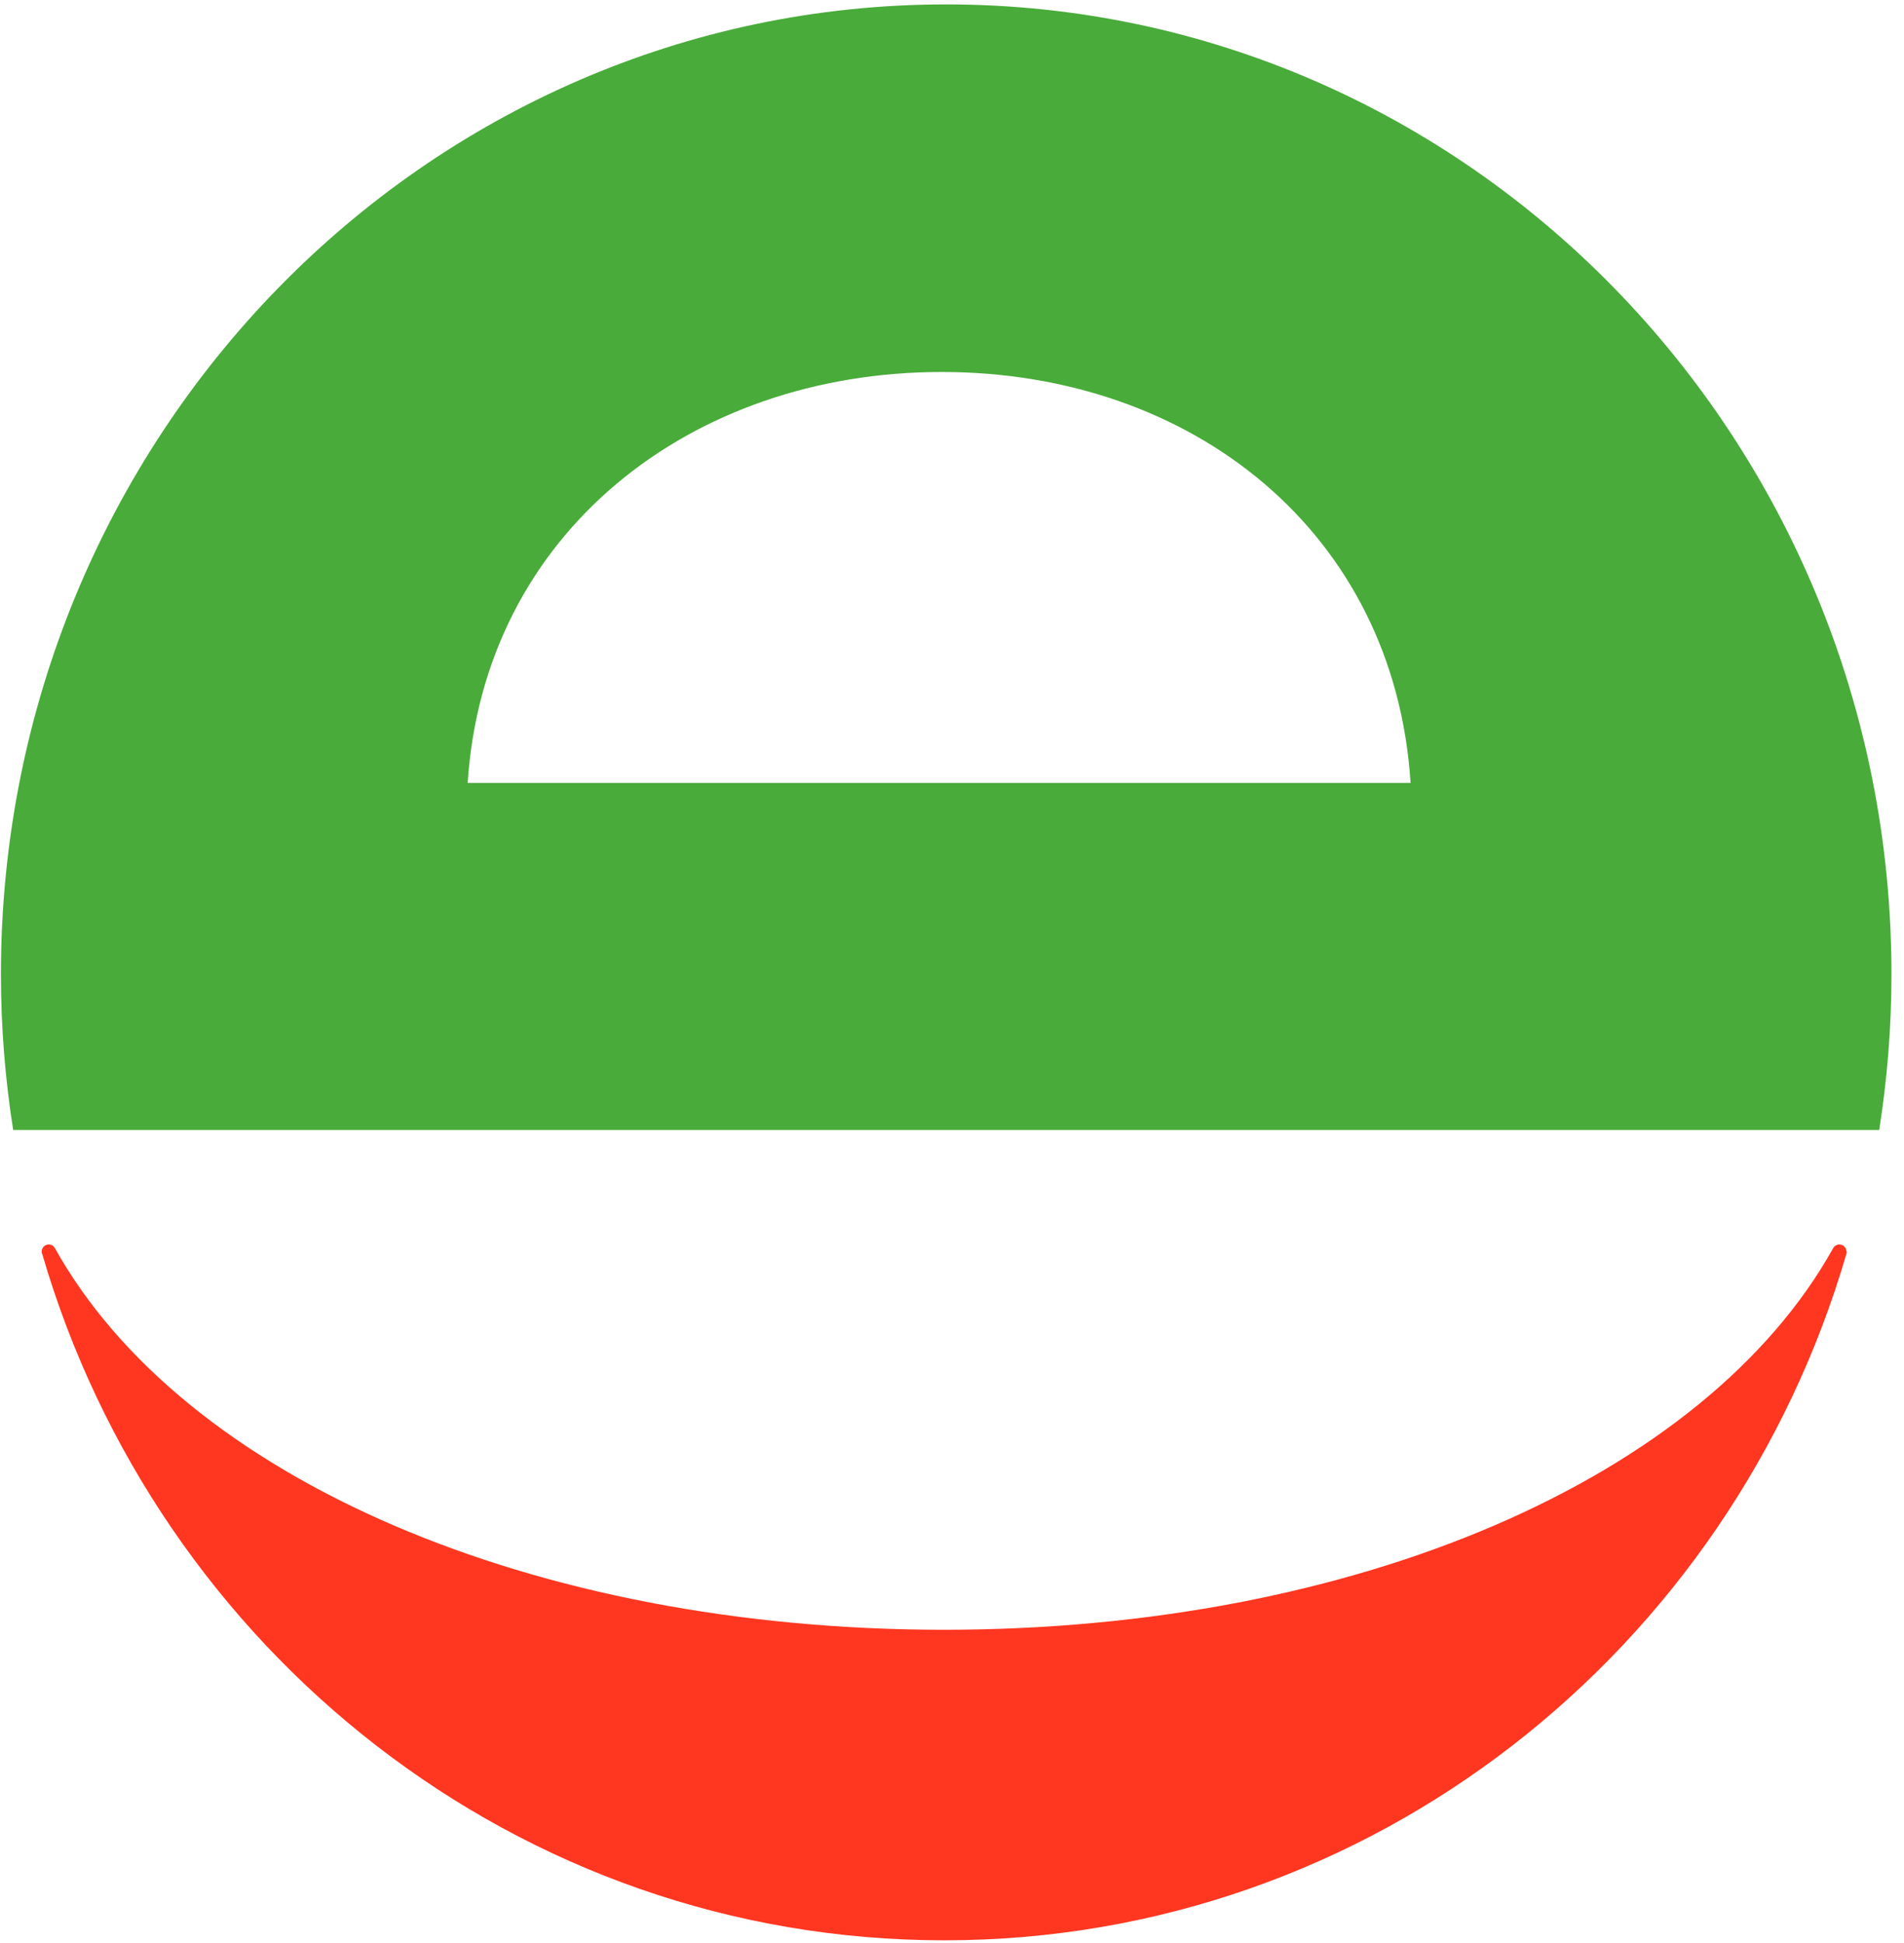
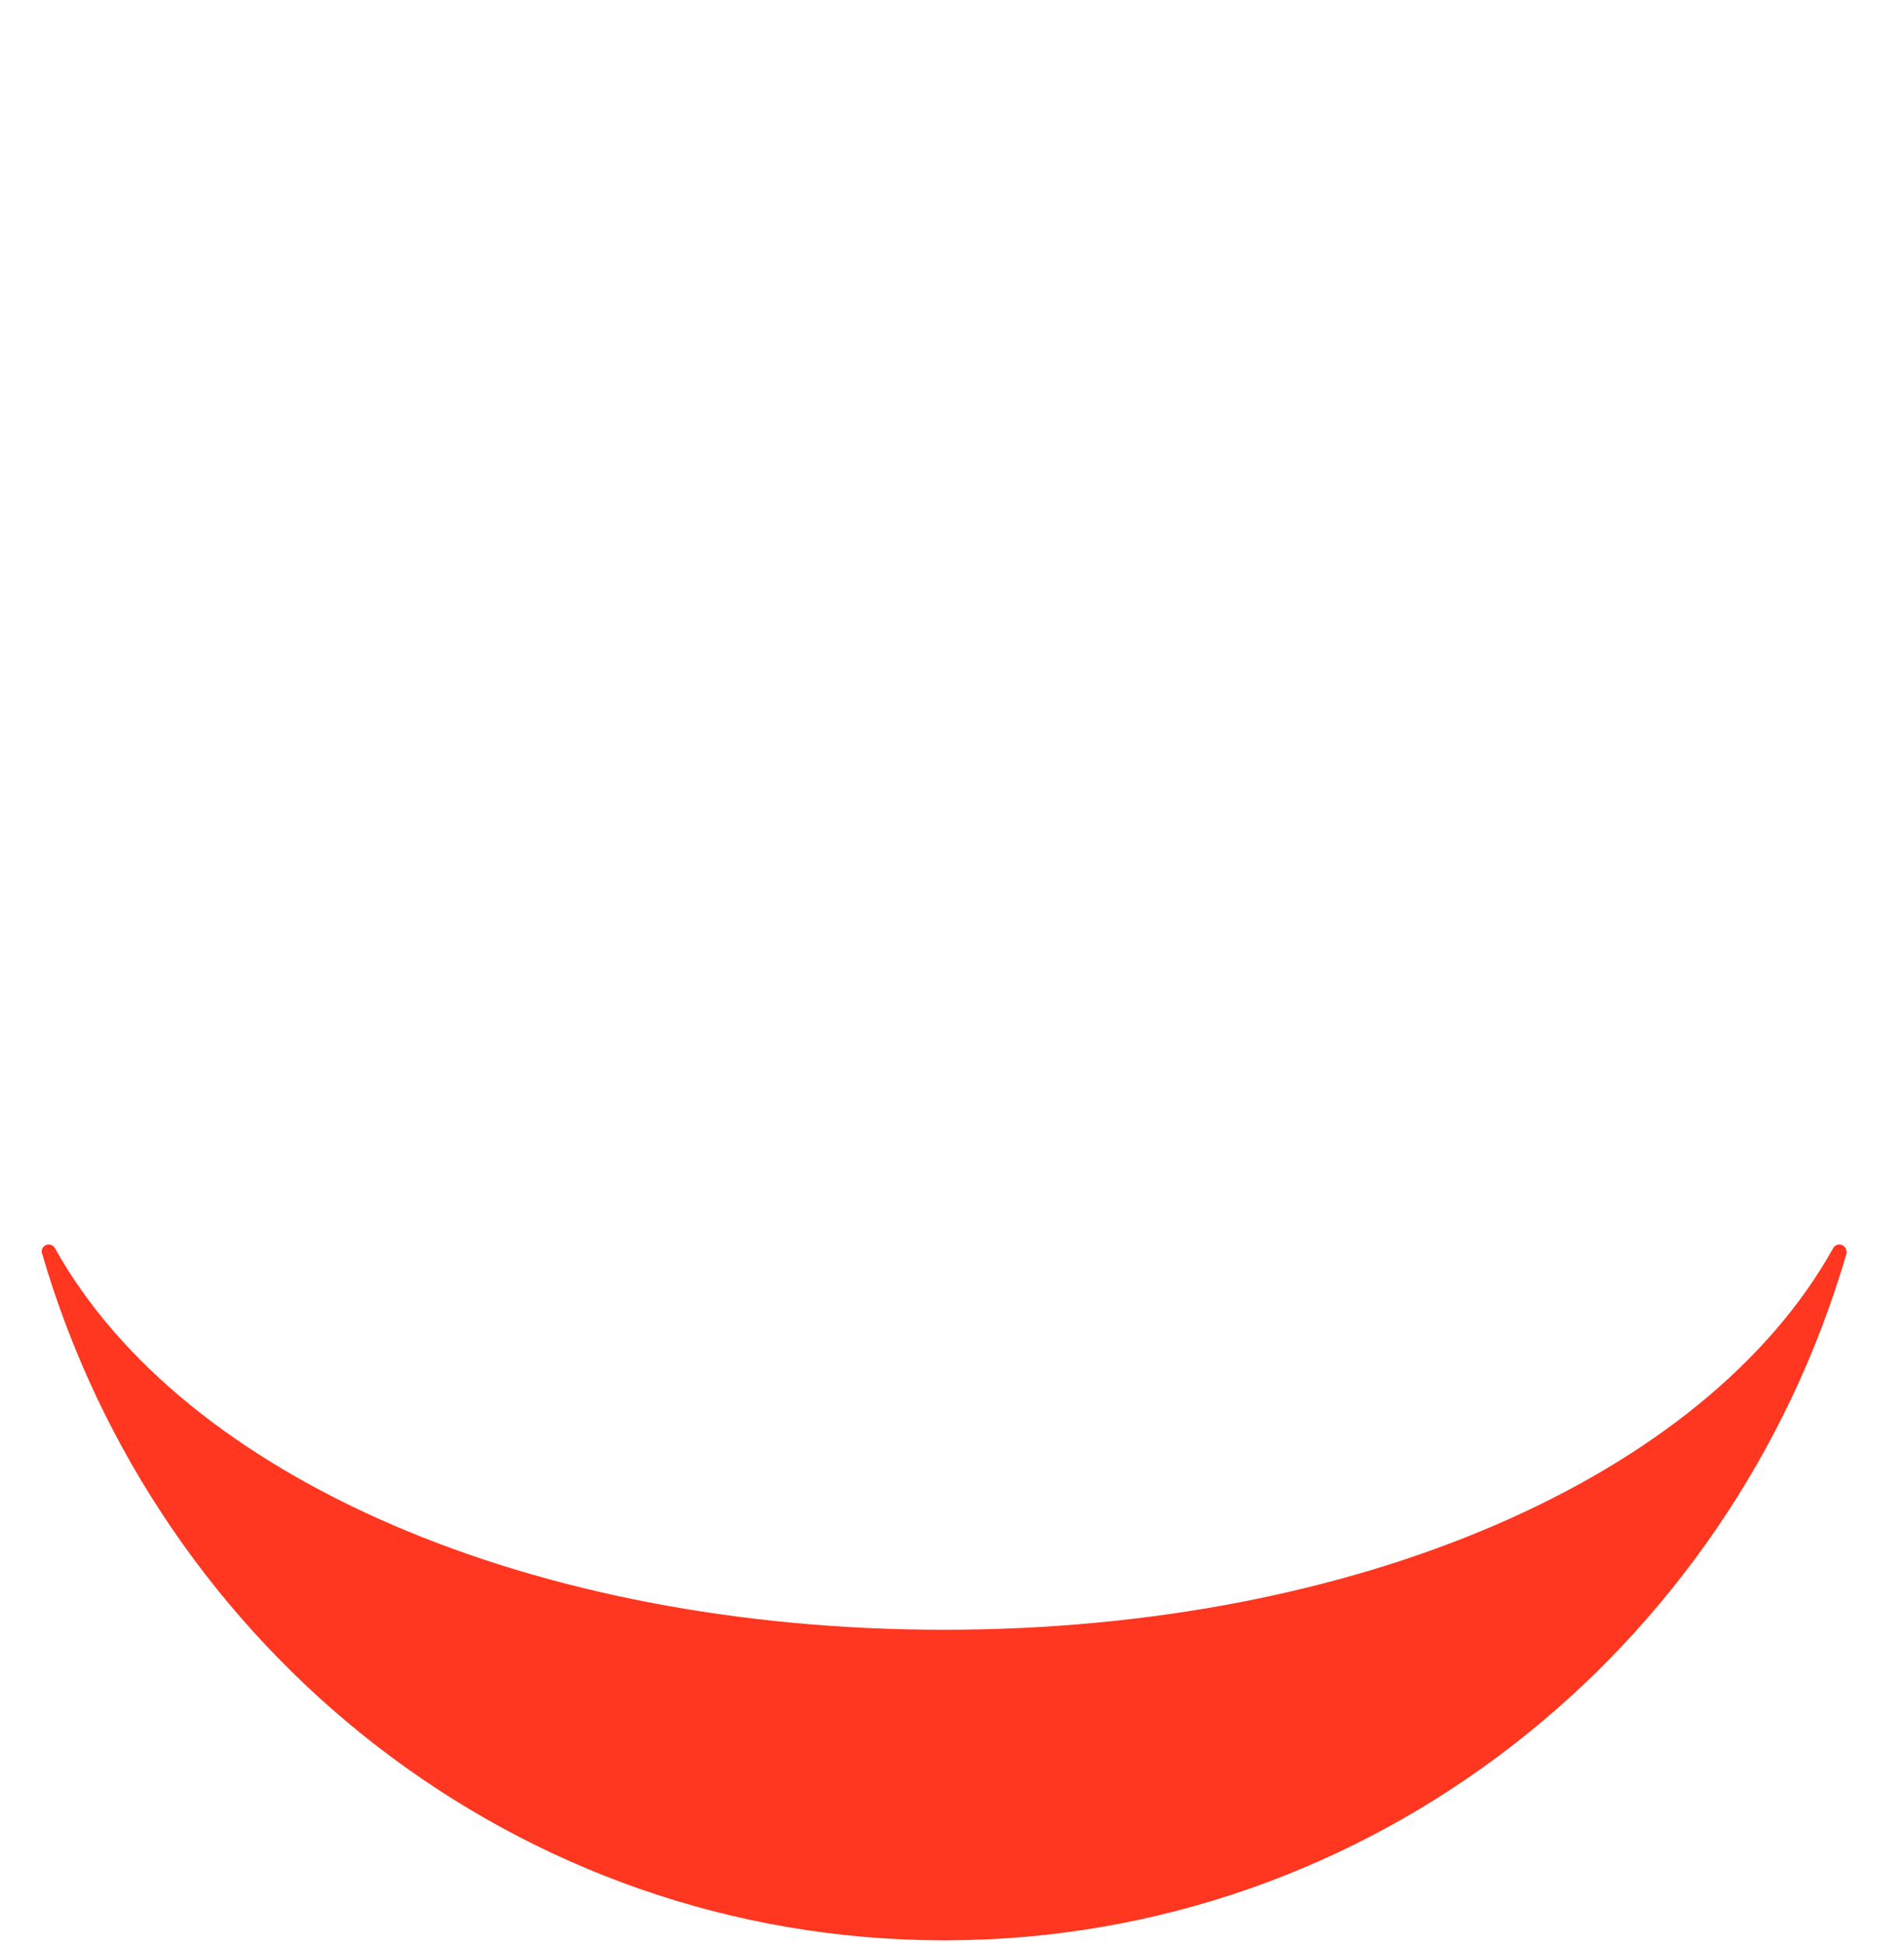
<svg xmlns="http://www.w3.org/2000/svg" width="147" height="150" viewBox="0 0 147 150" fill="none">
-   <path d="M73.052 0.34C32.742 0.34 0.072 33.865 0.072 75.212C0.072 79.305 0.4 83.325 1.018 87.236H145.086C145.704 83.325 146.032 79.305 146.032 75.212C146.032 33.865 113.362 0.34 73.052 0.34ZM36.107 60.441C37.362 41.141 53.334 28.717 72.706 28.717C92.079 28.717 107.668 41.123 108.905 60.441H36.107Z" fill="#49AB3A" />
  <path d="M142.555 96.622C142.555 96.313 142.3 96.076 142.009 96.076C141.809 96.076 141.627 96.185 141.536 96.349C131.623 114.139 104.628 125.818 72.886 125.818C41.162 125.818 14.149 114.139 4.235 96.349C4.144 96.185 3.963 96.076 3.763 96.076C3.453 96.076 3.217 96.331 3.217 96.622C3.217 96.677 3.217 96.731 3.253 96.786C12.185 127.436 39.98 149.792 72.904 149.792C105.829 149.792 133.624 127.436 142.555 96.786C142.555 96.786 142.591 96.677 142.591 96.622H142.555Z" fill="#FF3620" />
</svg>